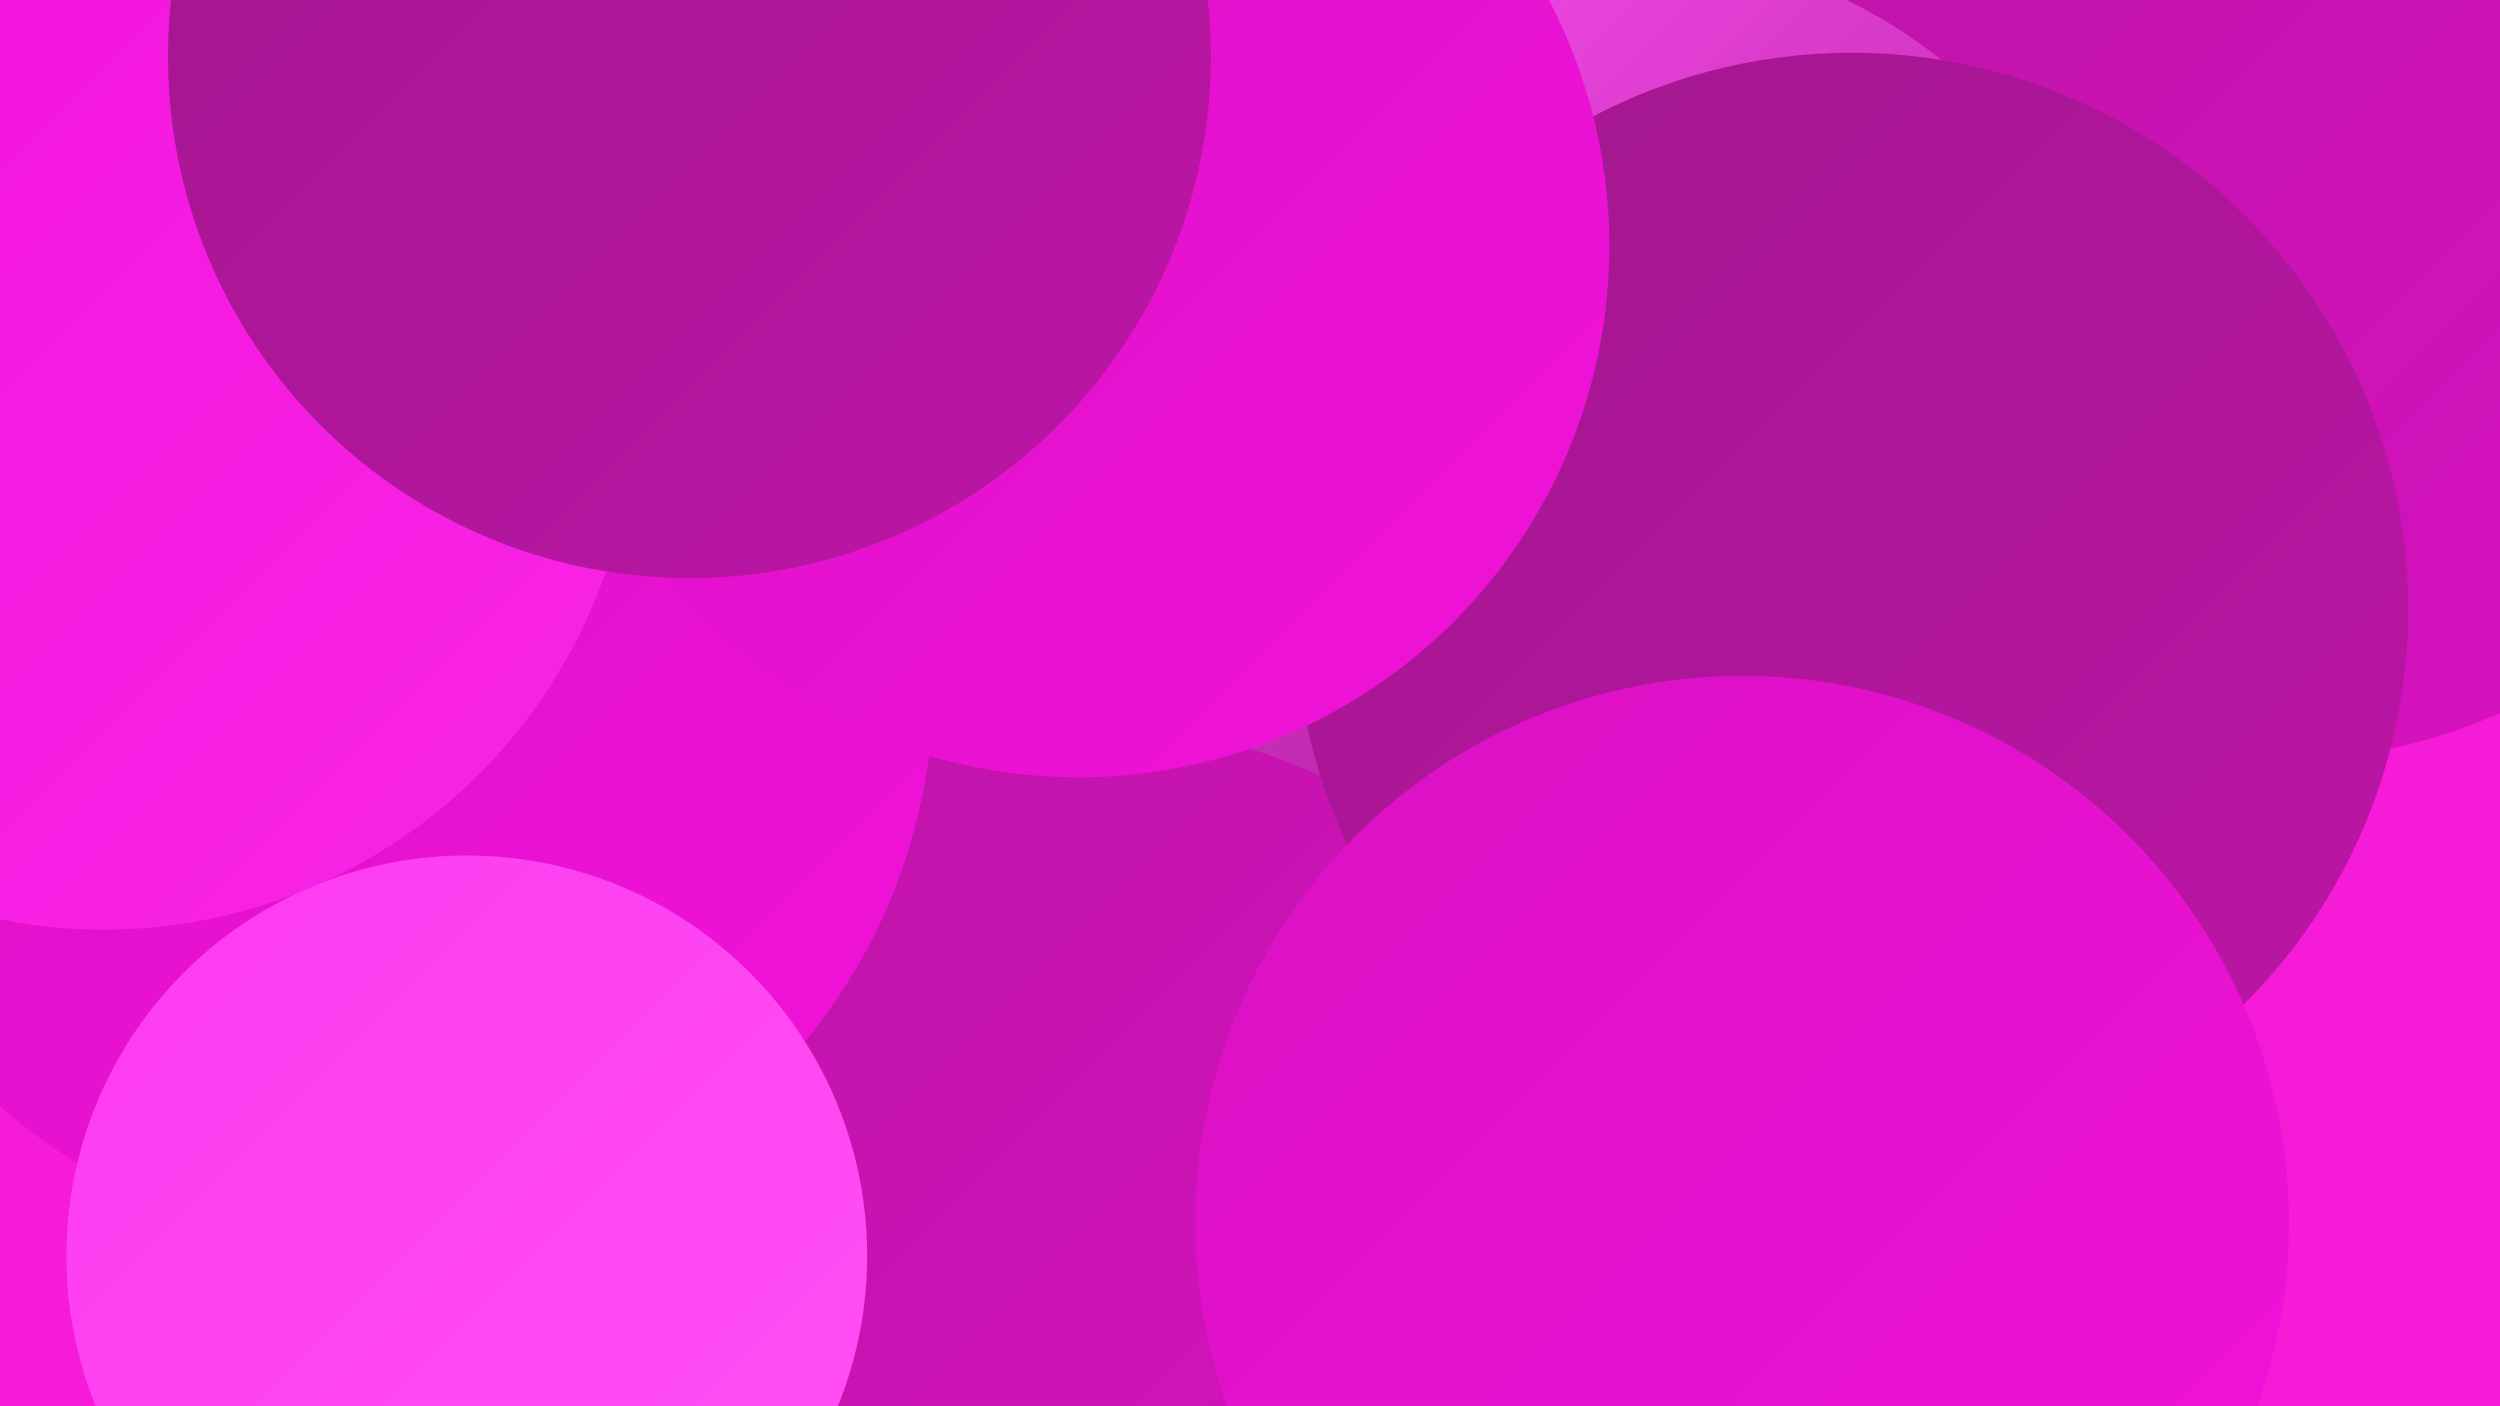
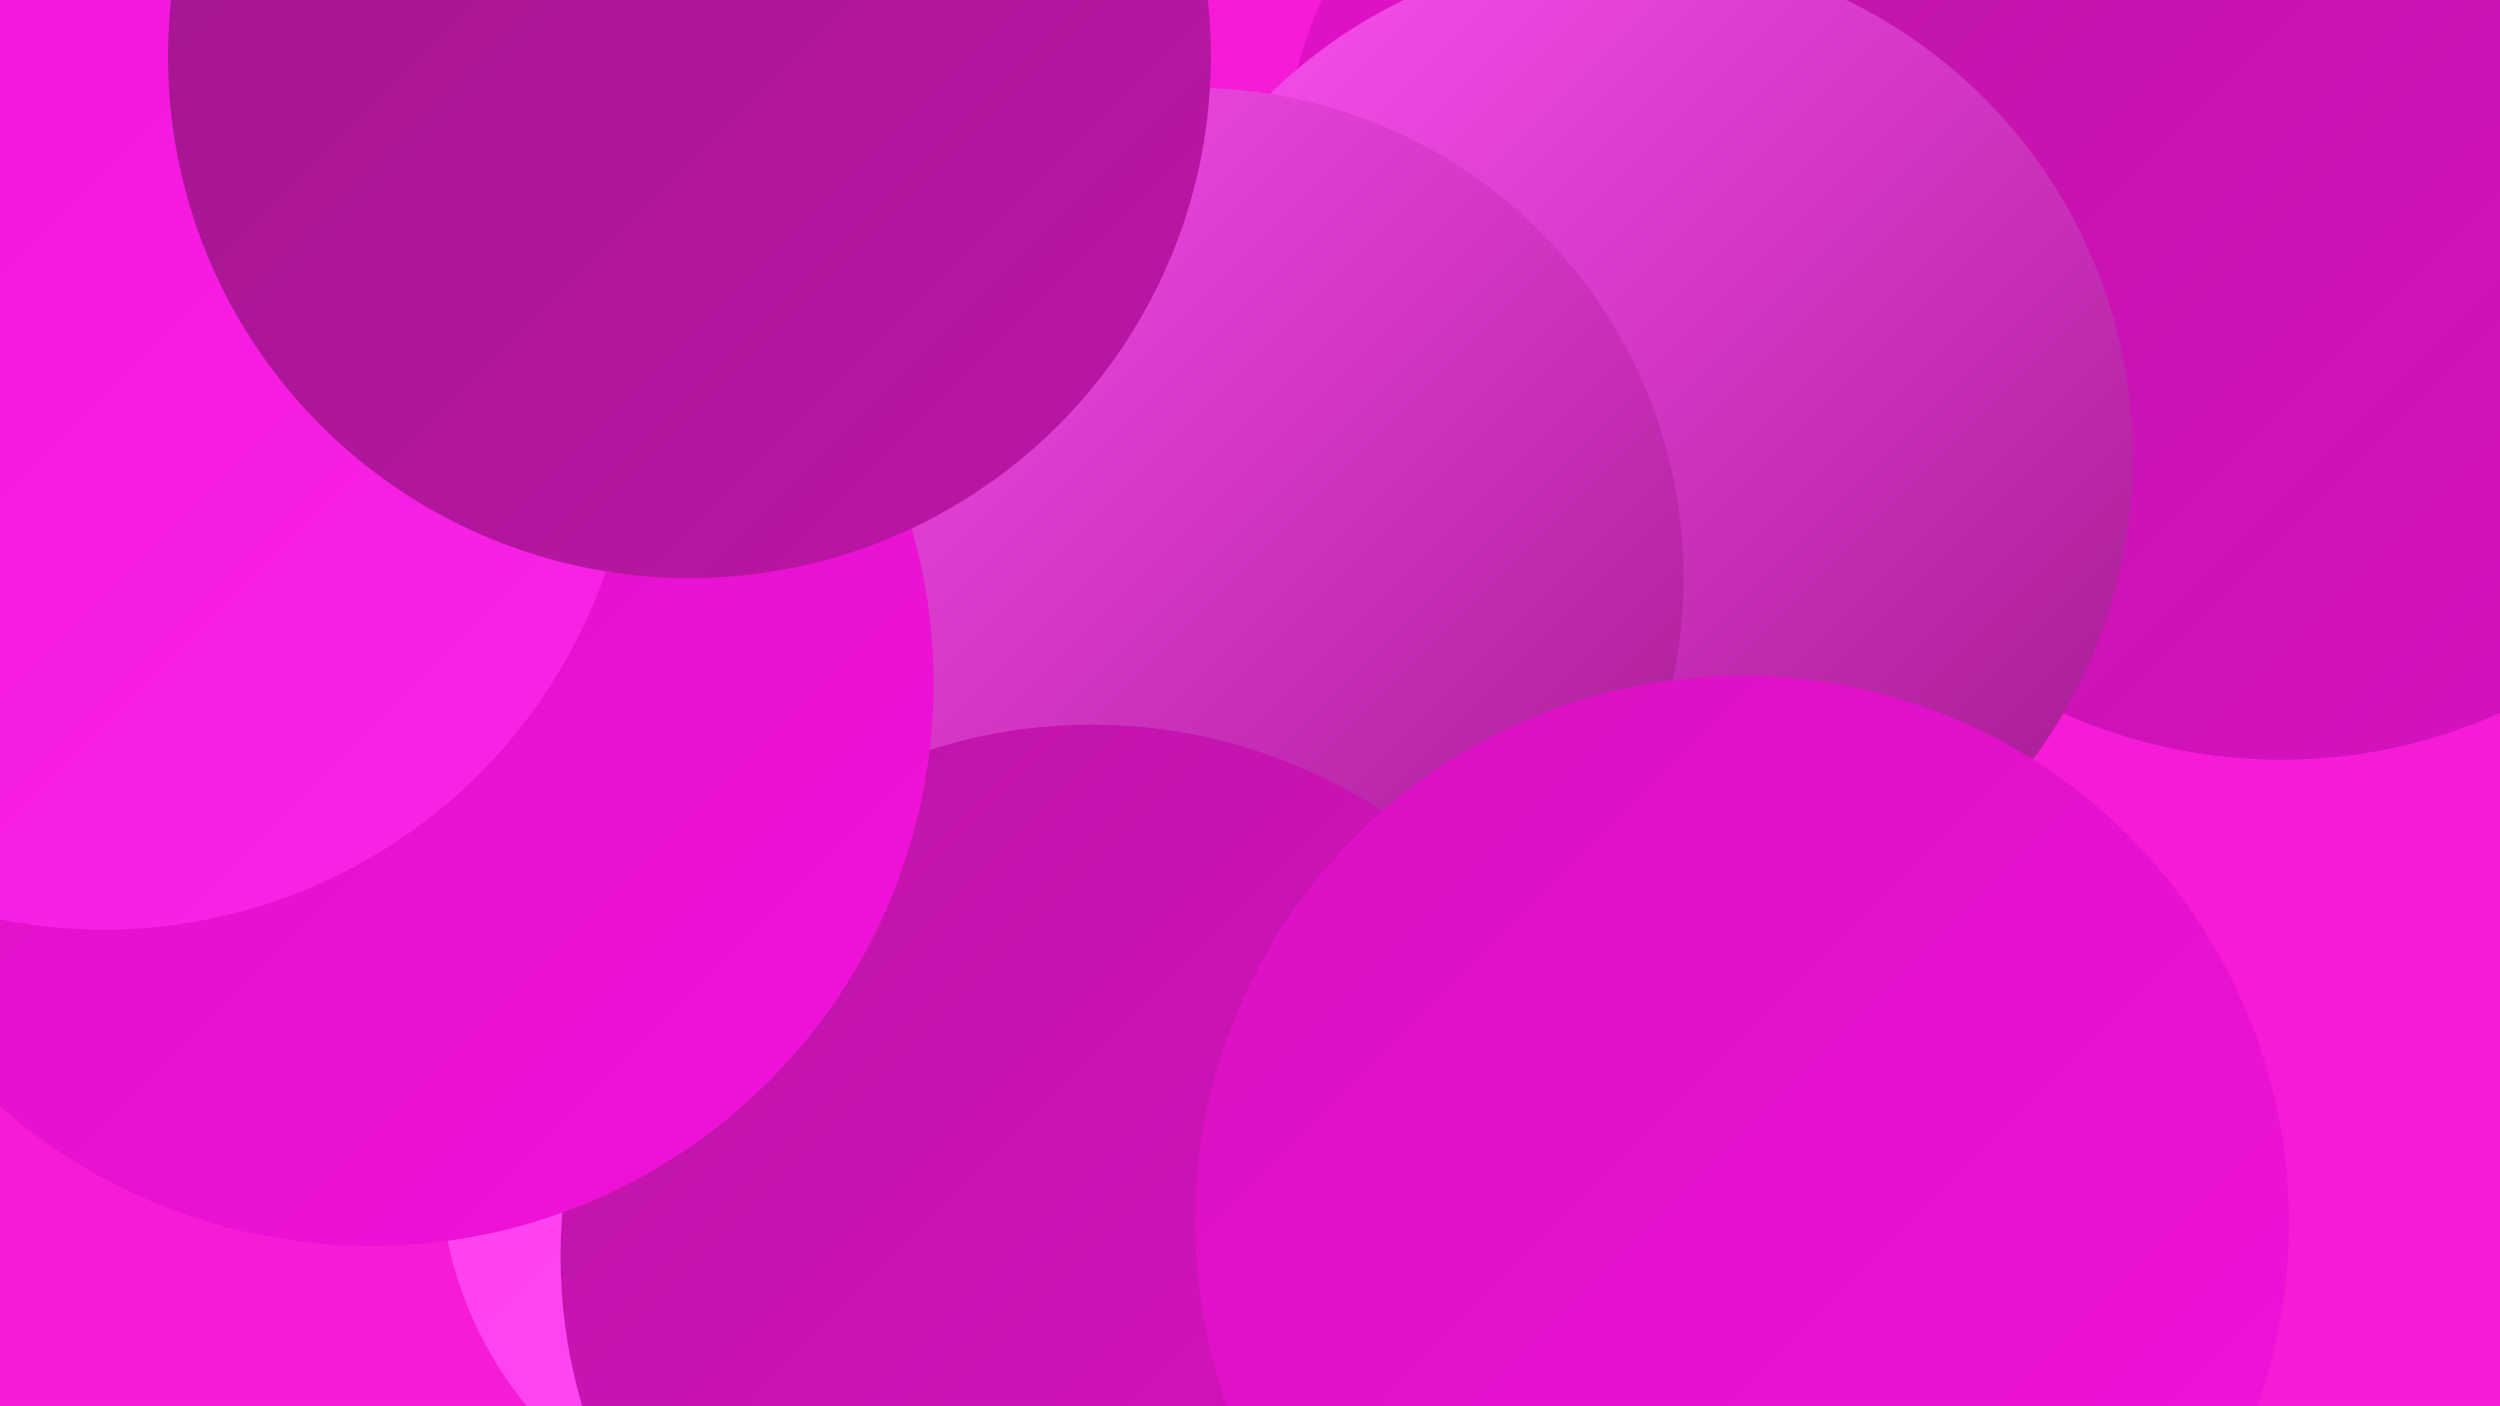
<svg xmlns="http://www.w3.org/2000/svg" width="1280" height="720">
  <defs>
    <linearGradient id="grad0" x1="0%" y1="0%" x2="100%" y2="100%">
      <stop offset="0%" style="stop-color:#a1178d;stop-opacity:1" />
      <stop offset="100%" style="stop-color:#bd15a7;stop-opacity:1" />
    </linearGradient>
    <linearGradient id="grad1" x1="0%" y1="0%" x2="100%" y2="100%">
      <stop offset="0%" style="stop-color:#bd15a7;stop-opacity:1" />
      <stop offset="100%" style="stop-color:#d911c2;stop-opacity:1" />
    </linearGradient>
    <linearGradient id="grad2" x1="0%" y1="0%" x2="100%" y2="100%">
      <stop offset="0%" style="stop-color:#d911c2;stop-opacity:1" />
      <stop offset="100%" style="stop-color:#f212db;stop-opacity:1" />
    </linearGradient>
    <linearGradient id="grad3" x1="0%" y1="0%" x2="100%" y2="100%">
      <stop offset="0%" style="stop-color:#f212db;stop-opacity:1" />
      <stop offset="100%" style="stop-color:#f925e6;stop-opacity:1" />
    </linearGradient>
    <linearGradient id="grad4" x1="0%" y1="0%" x2="100%" y2="100%">
      <stop offset="0%" style="stop-color:#f925e6;stop-opacity:1" />
      <stop offset="100%" style="stop-color:#fe39f0;stop-opacity:1" />
    </linearGradient>
    <linearGradient id="grad5" x1="0%" y1="0%" x2="100%" y2="100%">
      <stop offset="0%" style="stop-color:#fe39f0;stop-opacity:1" />
      <stop offset="100%" style="stop-color:#ff52f4;stop-opacity:1" />
    </linearGradient>
    <linearGradient id="grad6" x1="0%" y1="0%" x2="100%" y2="100%">
      <stop offset="0%" style="stop-color:#ff52f4;stop-opacity:1" />
      <stop offset="100%" style="stop-color:#a1178d;stop-opacity:1" />
    </linearGradient>
  </defs>
  <rect width="1280" height="720" fill="#f61cd7" />
  <circle cx="1000" cy="48" r="264" fill="url(#grad2)" />
  <circle cx="298" cy="121" r="251" fill="url(#grad3)" />
  <circle cx="614" cy="669" r="191" fill="url(#grad5)" />
  <circle cx="943" cy="89" r="239" fill="url(#grad2)" />
  <circle cx="632" cy="653" r="268" fill="url(#grad1)" />
  <circle cx="984" cy="26" r="184" fill="url(#grad3)" />
  <circle cx="894" cy="97" r="238" fill="url(#grad2)" />
  <circle cx="1168" cy="115" r="274" fill="url(#grad1)" />
-   <circle cx="635" cy="621" r="284" fill="url(#grad5)" />
  <circle cx="832" cy="234" r="260" fill="url(#grad6)" />
  <circle cx="611" cy="296" r="251" fill="url(#grad6)" />
  <circle cx="422" cy="595" r="197" fill="url(#grad5)" />
  <circle cx="559" cy="643" r="272" fill="url(#grad1)" />
  <circle cx="190" cy="350" r="288" fill="url(#grad2)" />
-   <circle cx="948" cy="312" r="285" fill="url(#grad0)" />
-   <circle cx="239" cy="643" r="205" fill="url(#grad5)" />
  <circle cx="53" cy="204" r="272" fill="url(#grad3)" />
  <circle cx="892" cy="626" r="280" fill="url(#grad2)" />
-   <circle cx="552" cy="126" r="272" fill="url(#grad2)" />
  <circle cx="353" cy="29" r="267" fill="url(#grad0)" />
</svg>